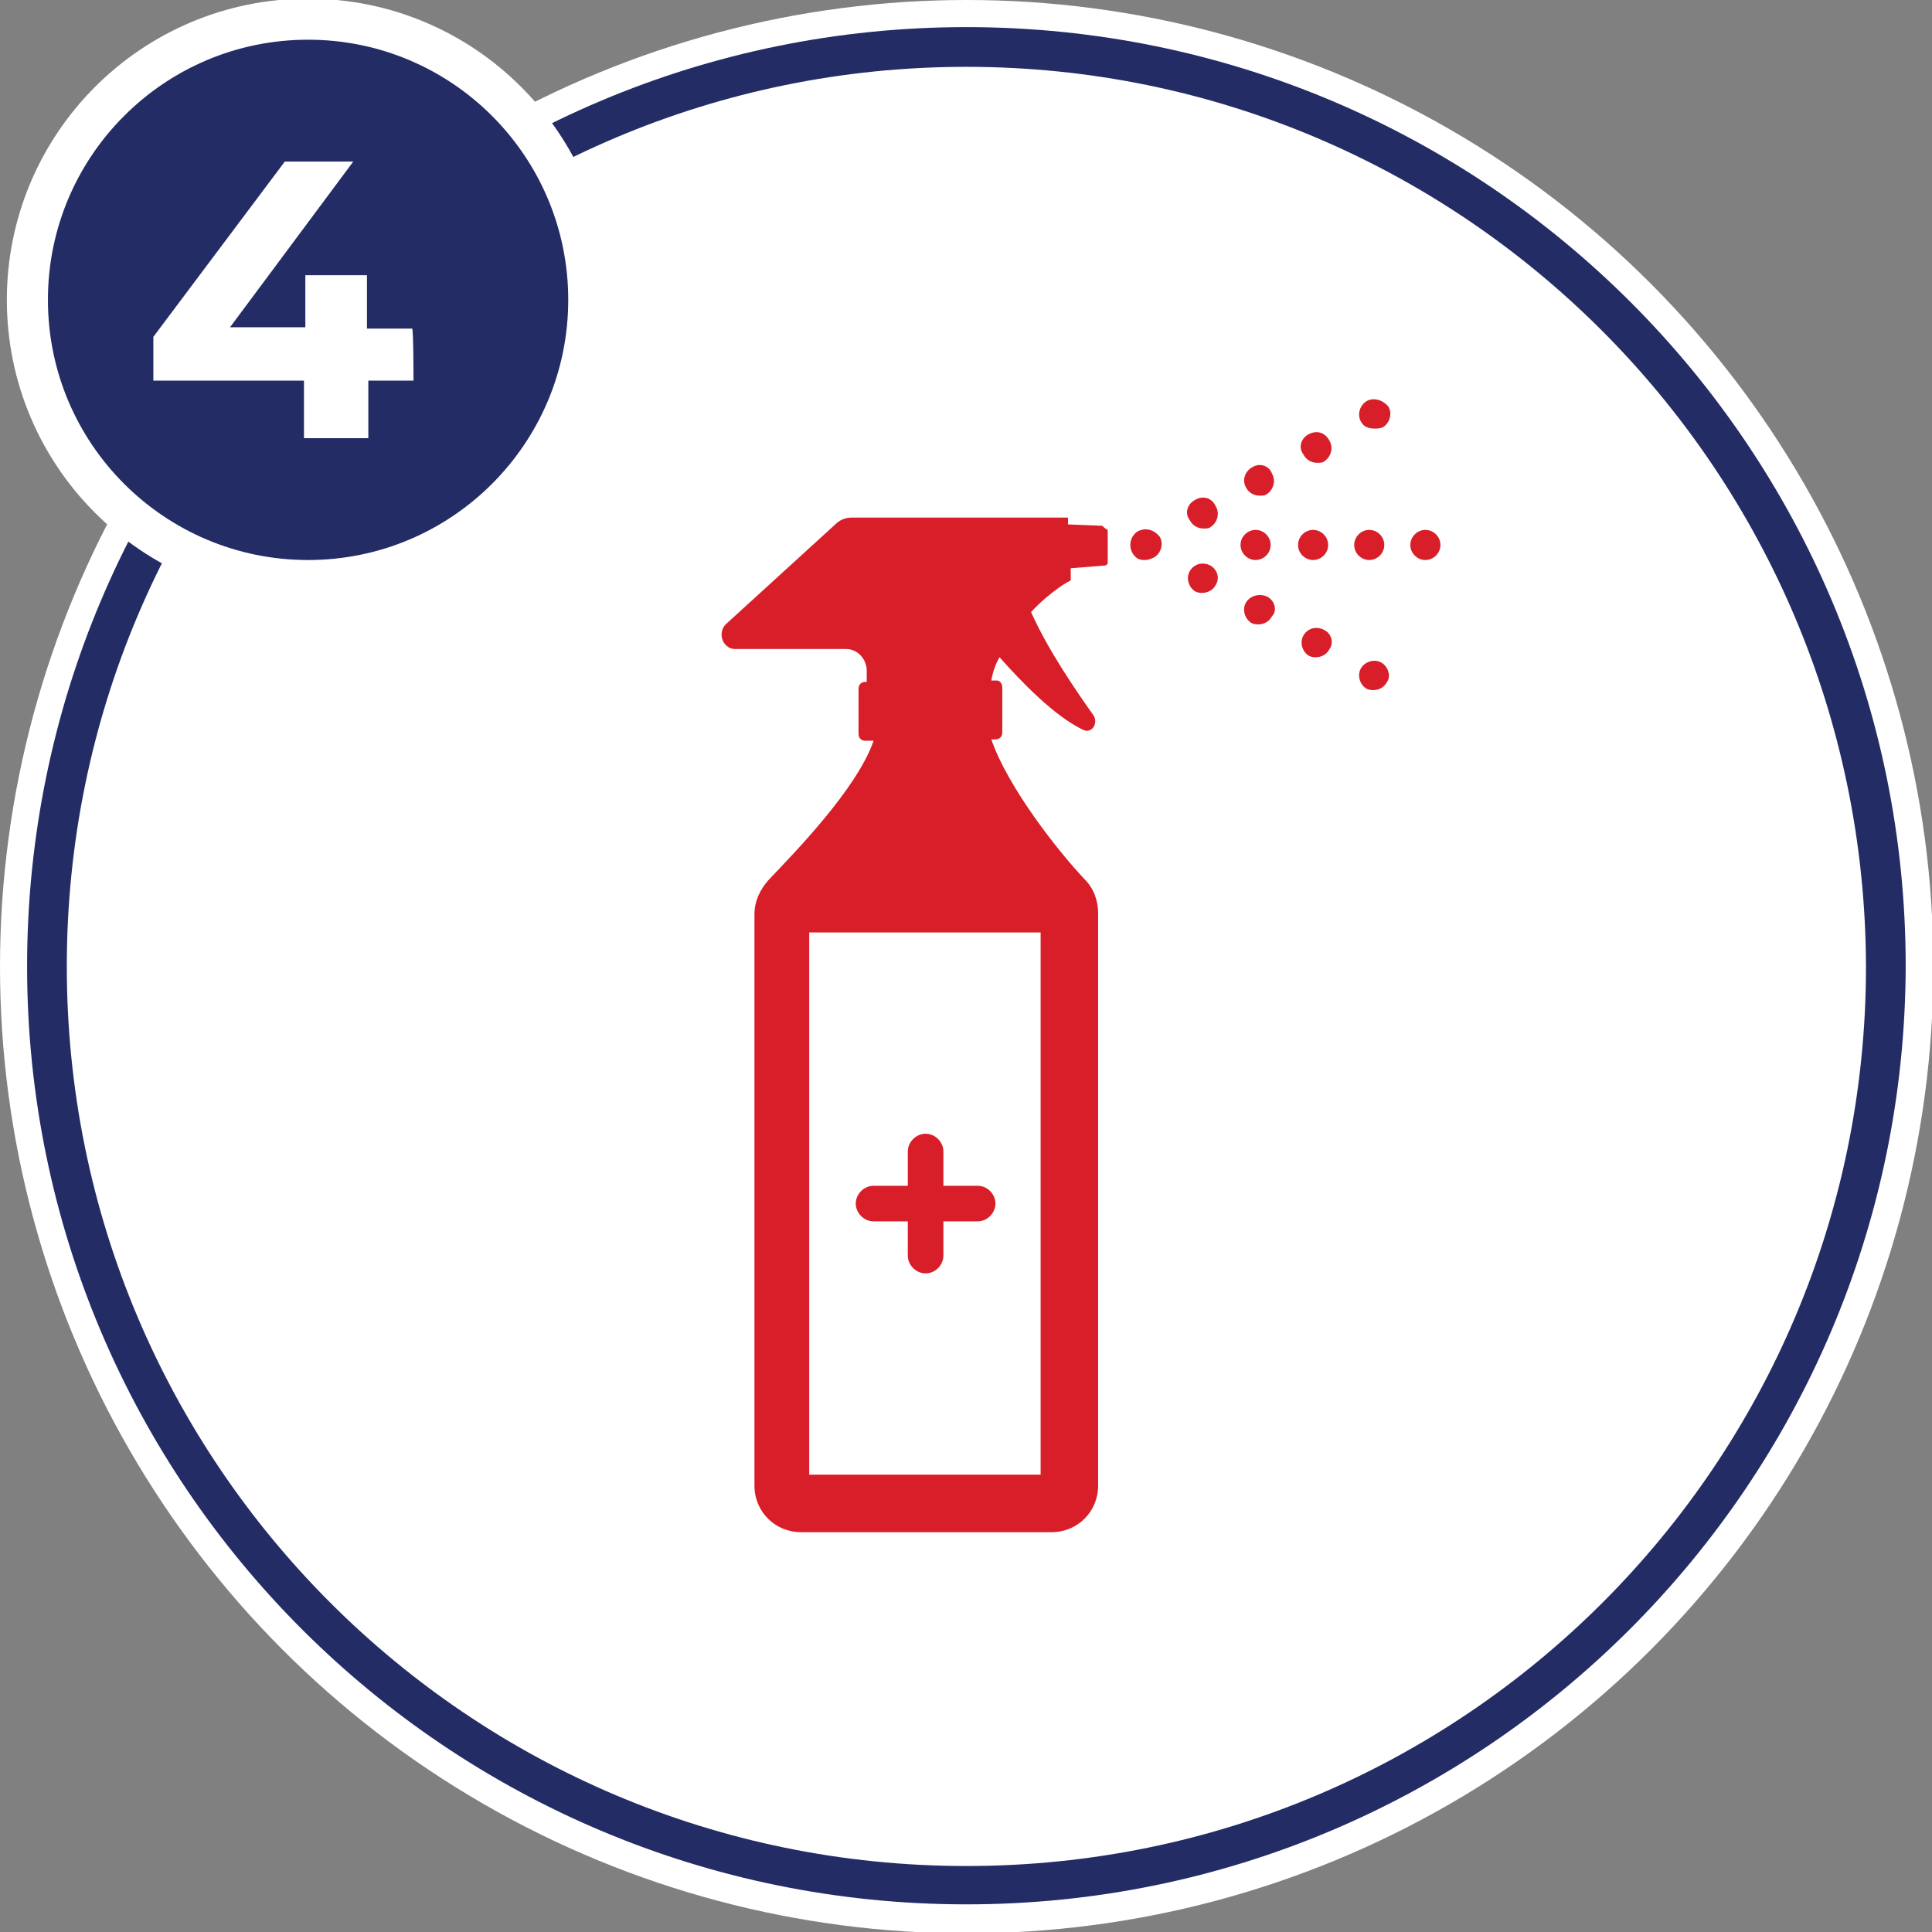
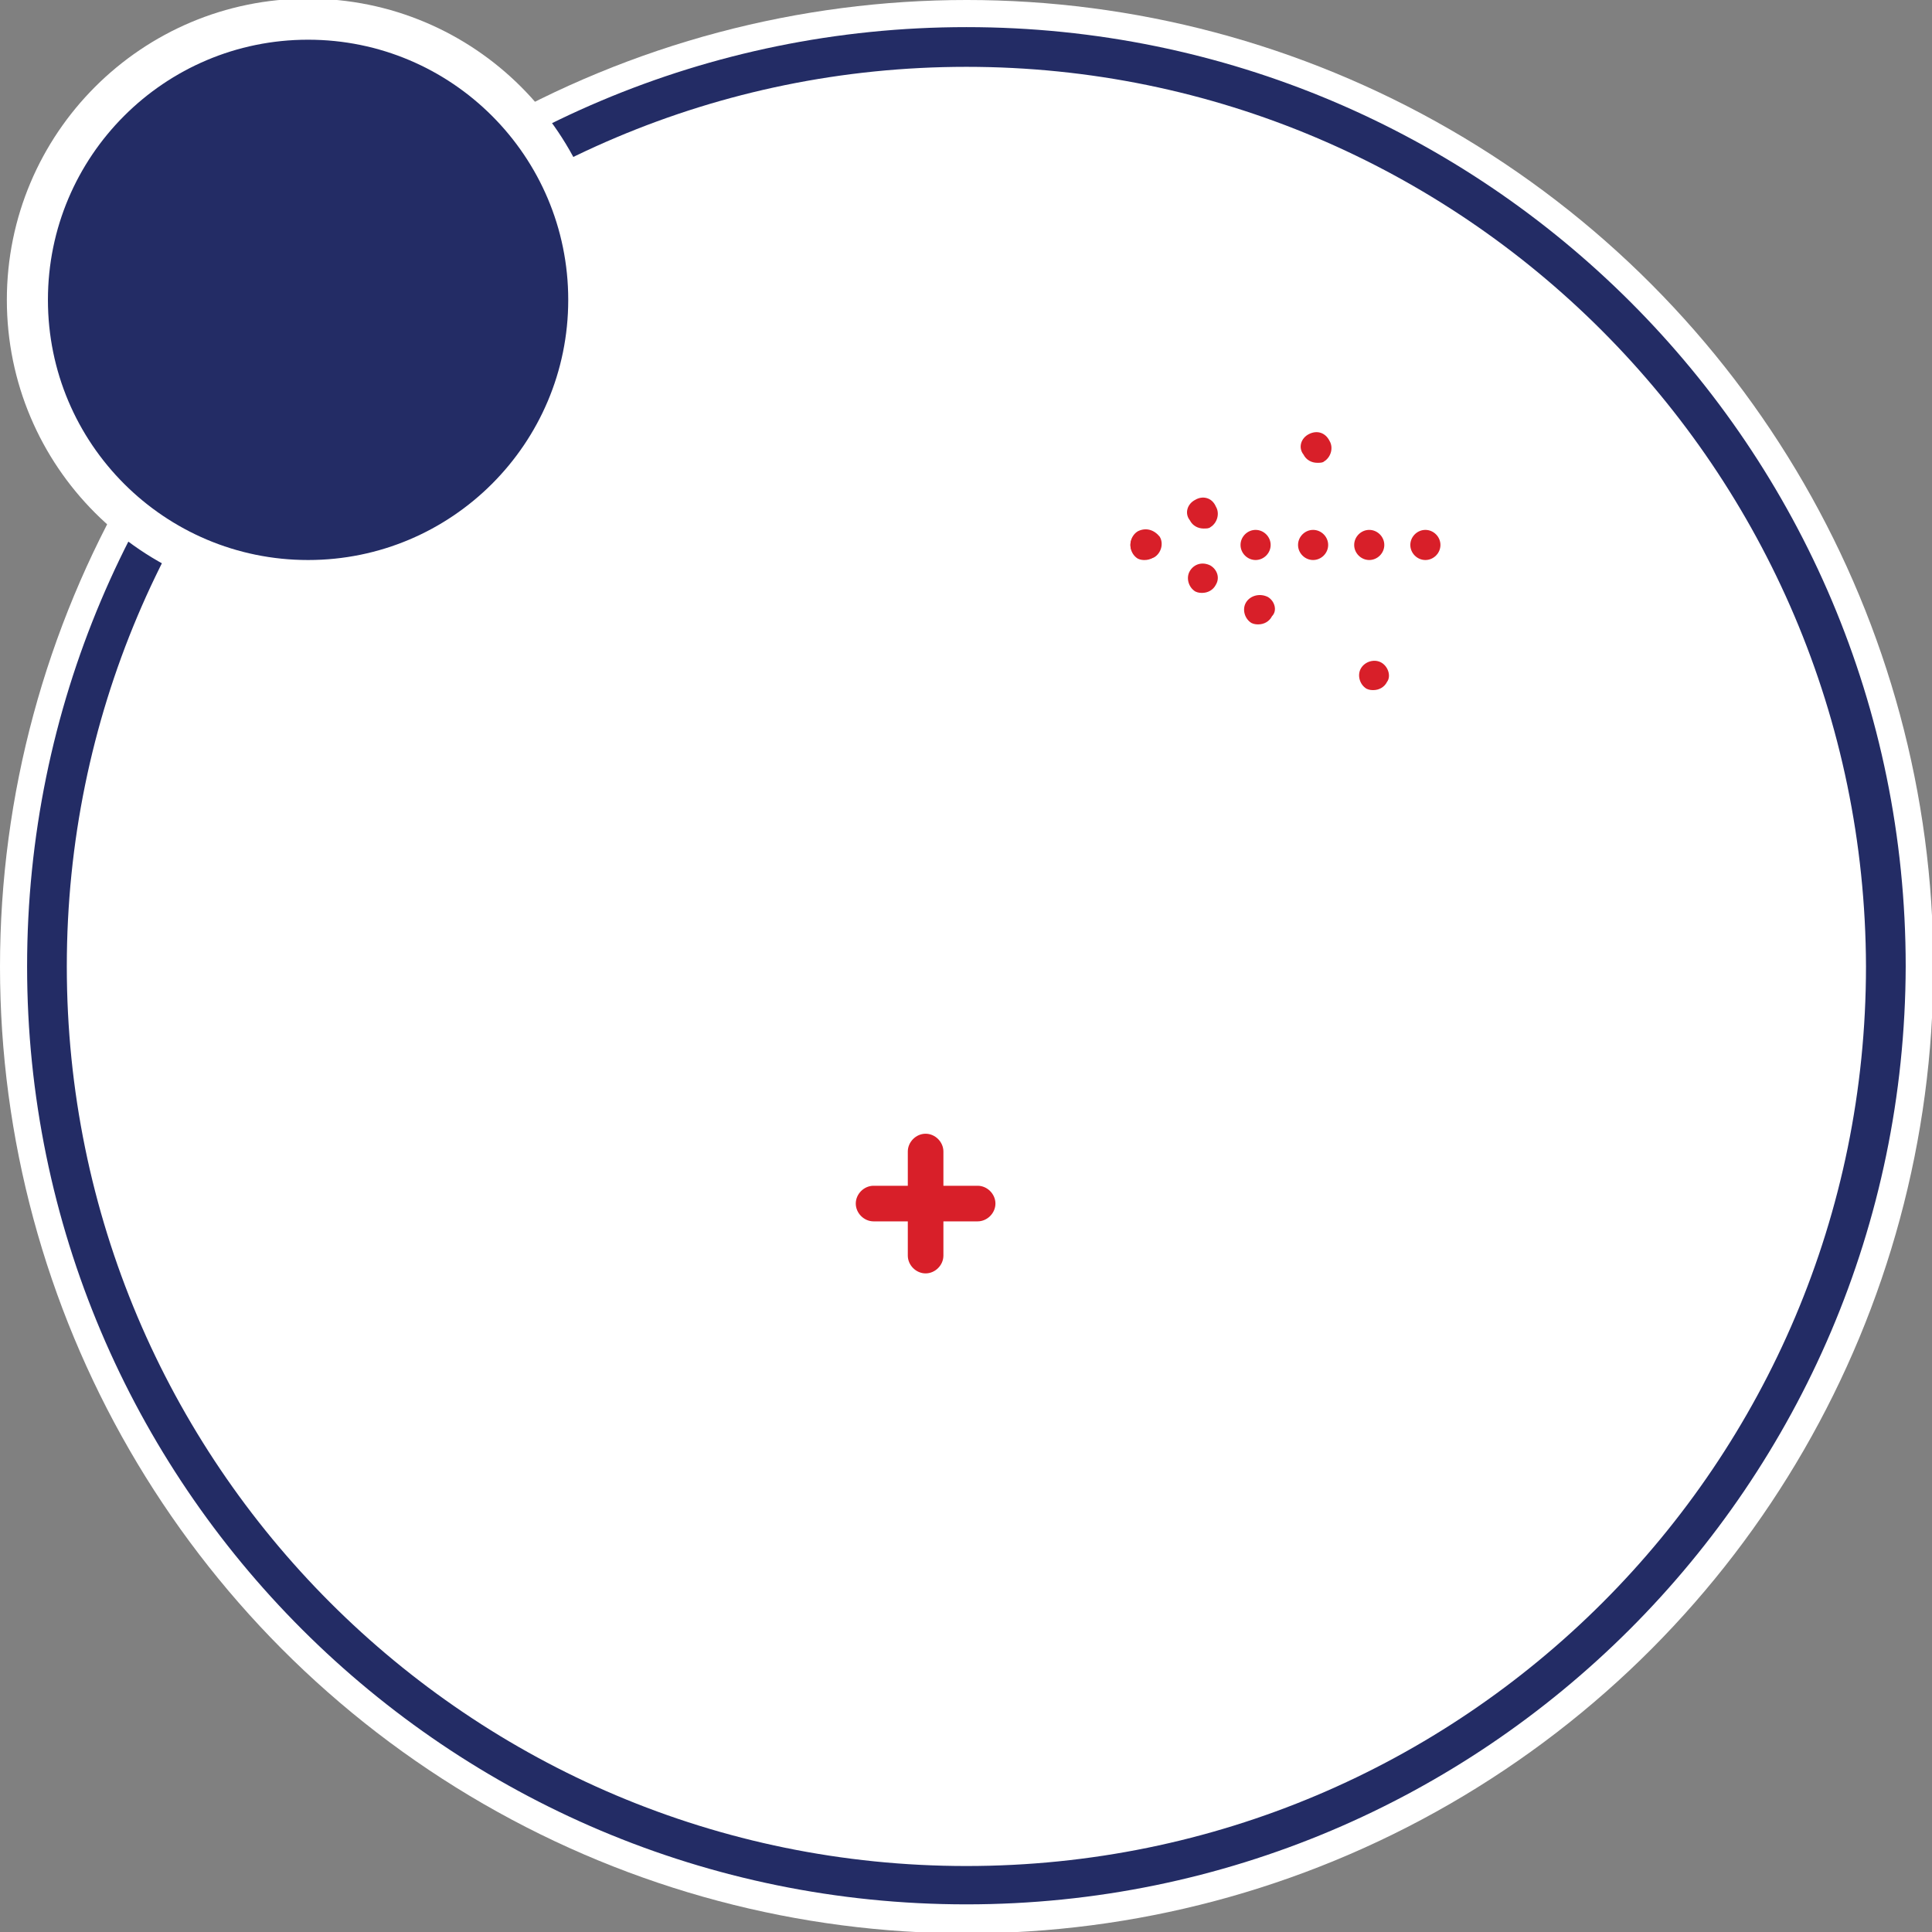
<svg xmlns="http://www.w3.org/2000/svg" version="1.1" x="0px" y="0px" viewBox="0 0 141.1 141.1" style="enable-background:new 0 0 141.1 141.1;" xml:space="preserve">
  <rect x="0" y="0" width="141.1" height="141.1" fill="#808080" stroke="none" />
  <style type="text/css">
	.st0{fill:#FFFFFF;}
	.st1{fill:#232C65;}
	.st2{fill:#D81F29;}
	.st3{fill:#232C65;stroke:#FFFFFF;stroke-width:3;stroke-miterlimit:10;}
	.st4{enable-background:new    ;}
</style>
  <g id="Layer_1">
    <g id="Group_29787" transform="translate(-600 -947)">
      <g id="Component_3_1" transform="translate(600 947)">
        <g id="Group_29786">
          <g id="Group_29781">
            <g id="Group_29780">
              <circle id="Ellipse_2" class="st0" cx="70.6" cy="70.6" r="70.6" />
              <g id="Group_29778" transform="translate(1.979 1.981)">
                <path id="Path_14910" class="st1" d="M68.6,137.1C30.7,137.1,0,106.4,0,68.6C0,30.7,30.7,0,68.6,0s68.6,30.7,68.6,68.6l0,0         C137.1,106.4,106.4,137.1,68.6,137.1z M68.6,2.9C32.3,2.9,2.9,32.3,2.9,68.6s29.4,65.7,65.7,65.7s65.7-29.4,65.7-65.7l0,0         C134.2,32.3,104.8,2.9,68.6,2.9L68.6,2.9z" />
              </g>
            </g>
          </g>
        </g>
      </g>
    </g>
    <g>
-       <path class="st2" d="M80.5,38.4L78,38.3v-0.5l0,0H62.2c-0.5,0-0.9,0.2-1.2,0.5l-8,7.3c-0.4,0.4-0.4,1.1,0,1.5    c0.2,0.2,0.4,0.3,0.7,0.3l0,0c2.2,0,4.1,0,5.5,0c1.1,0,2,0,2.6,0c0.8,0,1.5,0.7,1.5,1.6v0.8h-0.1l0,0c-0.3,0-0.5,0.2-0.5,0.5v3.3    l0,0c0,0.3,0.2,0.5,0.5,0.5h0.6c-1.2,3.5-5.8,8.2-7.7,10.2c-0.6,0.7-1,1.5-1,2.5v41.7c0,1.9,1.5,3.4,3.4,3.4h18.3    c1.9,0,3.4-1.5,3.4-3.4V66.7c0-0.9-0.3-1.8-1-2.5c-1.9-2-5.6-6.7-6.8-10.2h0.3c0.3,0,0.5-0.2,0.5-0.5l0,0v-3.3    c0-0.3-0.2-0.5-0.4-0.5h-0.1h-0.3c0.1-0.6,0.3-1.2,0.6-1.7c1.6,1.8,4,4.3,6.1,5.3c0.6,0.3,1.1-0.4,0.8-1c-1.2-1.7-3.3-4.7-4.6-7.6    c1.4-1.5,2.8-2.3,2.9-2.3l0,0v-0.9l2.5-0.2c0.1,0,0.2-0.1,0.2-0.2v-2.4C80.7,38.6,80.6,38.5,80.5,38.4z M76,68.1v39.6H59.1V68.1    H76z" />
      <path class="st2" d="M71.4,86.6h-2.5v-2.5c0-0.7-0.6-1.3-1.3-1.3c-0.7,0-1.3,0.6-1.3,1.3v2.5h-2.5c-0.7,0-1.3,0.6-1.3,1.3    c0,0.7,0.6,1.3,1.3,1.3h2.5v2.5c0,0.7,0.6,1.3,1.3,1.3c0.7,0,1.3-0.6,1.3-1.3v-2.5h2.5c0.7,0,1.3-0.6,1.3-1.3    C72.7,87.2,72.1,86.6,71.4,86.6z" />
      <g>
        <g>
          <path class="st2" d="M91.7,38.7L91.7,38.7c-0.6,0-1.1,0.5-1.1,1.1s0.5,1.1,1.1,1.1s1.1-0.5,1.1-1.1      C92.8,39.2,92.3,38.7,91.7,38.7z" />
        </g>
        <g>
          <path class="st2" d="M95.9,38.7L95.9,38.7c-0.6,0-1.1,0.5-1.1,1.1s0.5,1.1,1.1,1.1s1.1-0.5,1.1-1.1S96.5,38.7,95.9,38.7z" />
          <path class="st2" d="M100,38.7L100,38.7c-0.6,0-1.1,0.5-1.1,1.1s0.5,1.1,1.1,1.1s1.1-0.5,1.1-1.1S100.6,38.7,100,38.7z" />
        </g>
        <g>
          <path class="st2" d="M104.1,38.7L104.1,38.7c-0.6,0-1.1,0.5-1.1,1.1s0.5,1.1,1.1,1.1s1.1-0.5,1.1-1.1S104.7,38.7,104.1,38.7z" />
        </g>
      </g>
      <g>
        <g>
          <path class="st2" d="M84.2,38.9L84.2,38.9c-0.5-0.3-1.2-0.1-1.5,0.4s-0.1,1.2,0.4,1.5c0.2,0.1,0.4,0.1,0.5,0.1      c0.4,0,0.8-0.2,1-0.6C84.9,39.8,84.8,39.2,84.2,38.9z" />
        </g>
        <g>
          <path class="st2" d="M92.6,43.6L92.6,43.6C92,43.3,91.3,43.5,91,44s-0.1,1.2,0.4,1.5l0,0c0.2,0.1,0.4,0.1,0.5,0.1      c0.4,0,0.8-0.2,1-0.6C93.3,44.6,93.1,43.9,92.6,43.6z" />
          <path class="st2" d="M88.4,41.3L88.4,41.3c-0.6-0.3-1.2-0.1-1.5,0.4s-0.1,1.2,0.4,1.5l0,0c0.2,0.1,0.4,0.1,0.5,0.1      c0.4,0,0.8-0.2,1-0.6C89.1,42.2,88.9,41.6,88.4,41.3z" />
-           <path class="st2" d="M96.7,46L96.7,46c-0.6-0.3-1.2-0.1-1.5,0.4s-0.1,1.2,0.4,1.5l0,0C95.8,48,96,48,96.1,48      c0.4,0,0.8-0.2,1-0.6C97.4,47,97.3,46.3,96.7,46z" />
        </g>
        <g>
          <path class="st2" d="M100.9,48.4L100.9,48.4c-0.5-0.3-1.2-0.1-1.5,0.4s-0.1,1.2,0.4,1.5c0.2,0.1,0.4,0.1,0.5,0.1      c0.4,0,0.8-0.2,1-0.6C101.6,49.4,101.4,48.7,100.9,48.4z" />
        </g>
      </g>
      <g>
        <g>
          <path class="st2" d="M83.1,38.8L83.1,38.8c-0.5,0.3-0.7,1-0.4,1.5c0.2,0.4,0.6,0.5,1,0.5c0.2,0,0.4,0,0.6-0.1      c0.5-0.3,0.7-1,0.4-1.5C84.3,38.7,83.7,38.5,83.1,38.8z" />
        </g>
        <g>
          <path class="st2" d="M87.3,36.5L87.3,36.5c-0.6,0.3-0.8,1-0.4,1.5c0.2,0.4,0.6,0.6,1,0.6c0.2,0,0.4,0,0.5-0.1l0,0      c0.5-0.3,0.7-1,0.4-1.5C88.5,36.3,87.8,36.2,87.3,36.5z" />
-           <path class="st2" d="M91.5,34.1L91.5,34.1c-0.6,0.3-0.8,1-0.5,1.5c0.2,0.4,0.6,0.6,1,0.6c0.2,0,0.4,0,0.5-0.1l0,0      c0.5-0.3,0.7-1,0.4-1.5C92.7,34,92,33.8,91.5,34.1z" />
-           <path class="st2" d="M95.6,31.7L95.6,31.7c-0.6,0.3-0.8,1-0.4,1.5c0.2,0.4,0.6,0.6,1,0.6c0.2,0,0.4,0,0.5-0.1l0,0      c0.5-0.3,0.7-1,0.4-1.5C96.8,31.6,96.2,31.4,95.6,31.7z" />
+           <path class="st2" d="M95.6,31.7L95.6,31.7c-0.6,0.3-0.8,1-0.4,1.5c0.2,0.4,0.6,0.6,1,0.6c0.2,0,0.4,0,0.5-0.1l0,0      c0.5-0.3,0.7-1,0.4-1.5C96.8,31.6,96.2,31.4,95.6,31.7" />
        </g>
        <g>
-           <path class="st2" d="M99.8,29.3L99.8,29.3c-0.5,0.3-0.7,1-0.4,1.5c0.2,0.4,0.6,0.5,1,0.5c0.2,0,0.4,0,0.6-0.1      c0.5-0.3,0.7-1,0.4-1.5C101,29.2,100.3,29,99.8,29.3z" />
-         </g>
+           </g>
      </g>
    </g>
  </g>
  <g id="Layer_2">
    <circle class="st3" cx="22.5" cy="21.9" r="20.5" />
    <g class="st4">
-       <path class="st0" d="M30.2,27.8h-3.3v4.2h-4.7v-4.2h-11v-3.2l9.6-12.8h5l-9,12.1h5.5v-3.8h4.5V24h3.3C30.2,24,30.2,27.8,30.2,27.8    z" />
-     </g>
+       </g>
  </g>
</svg>